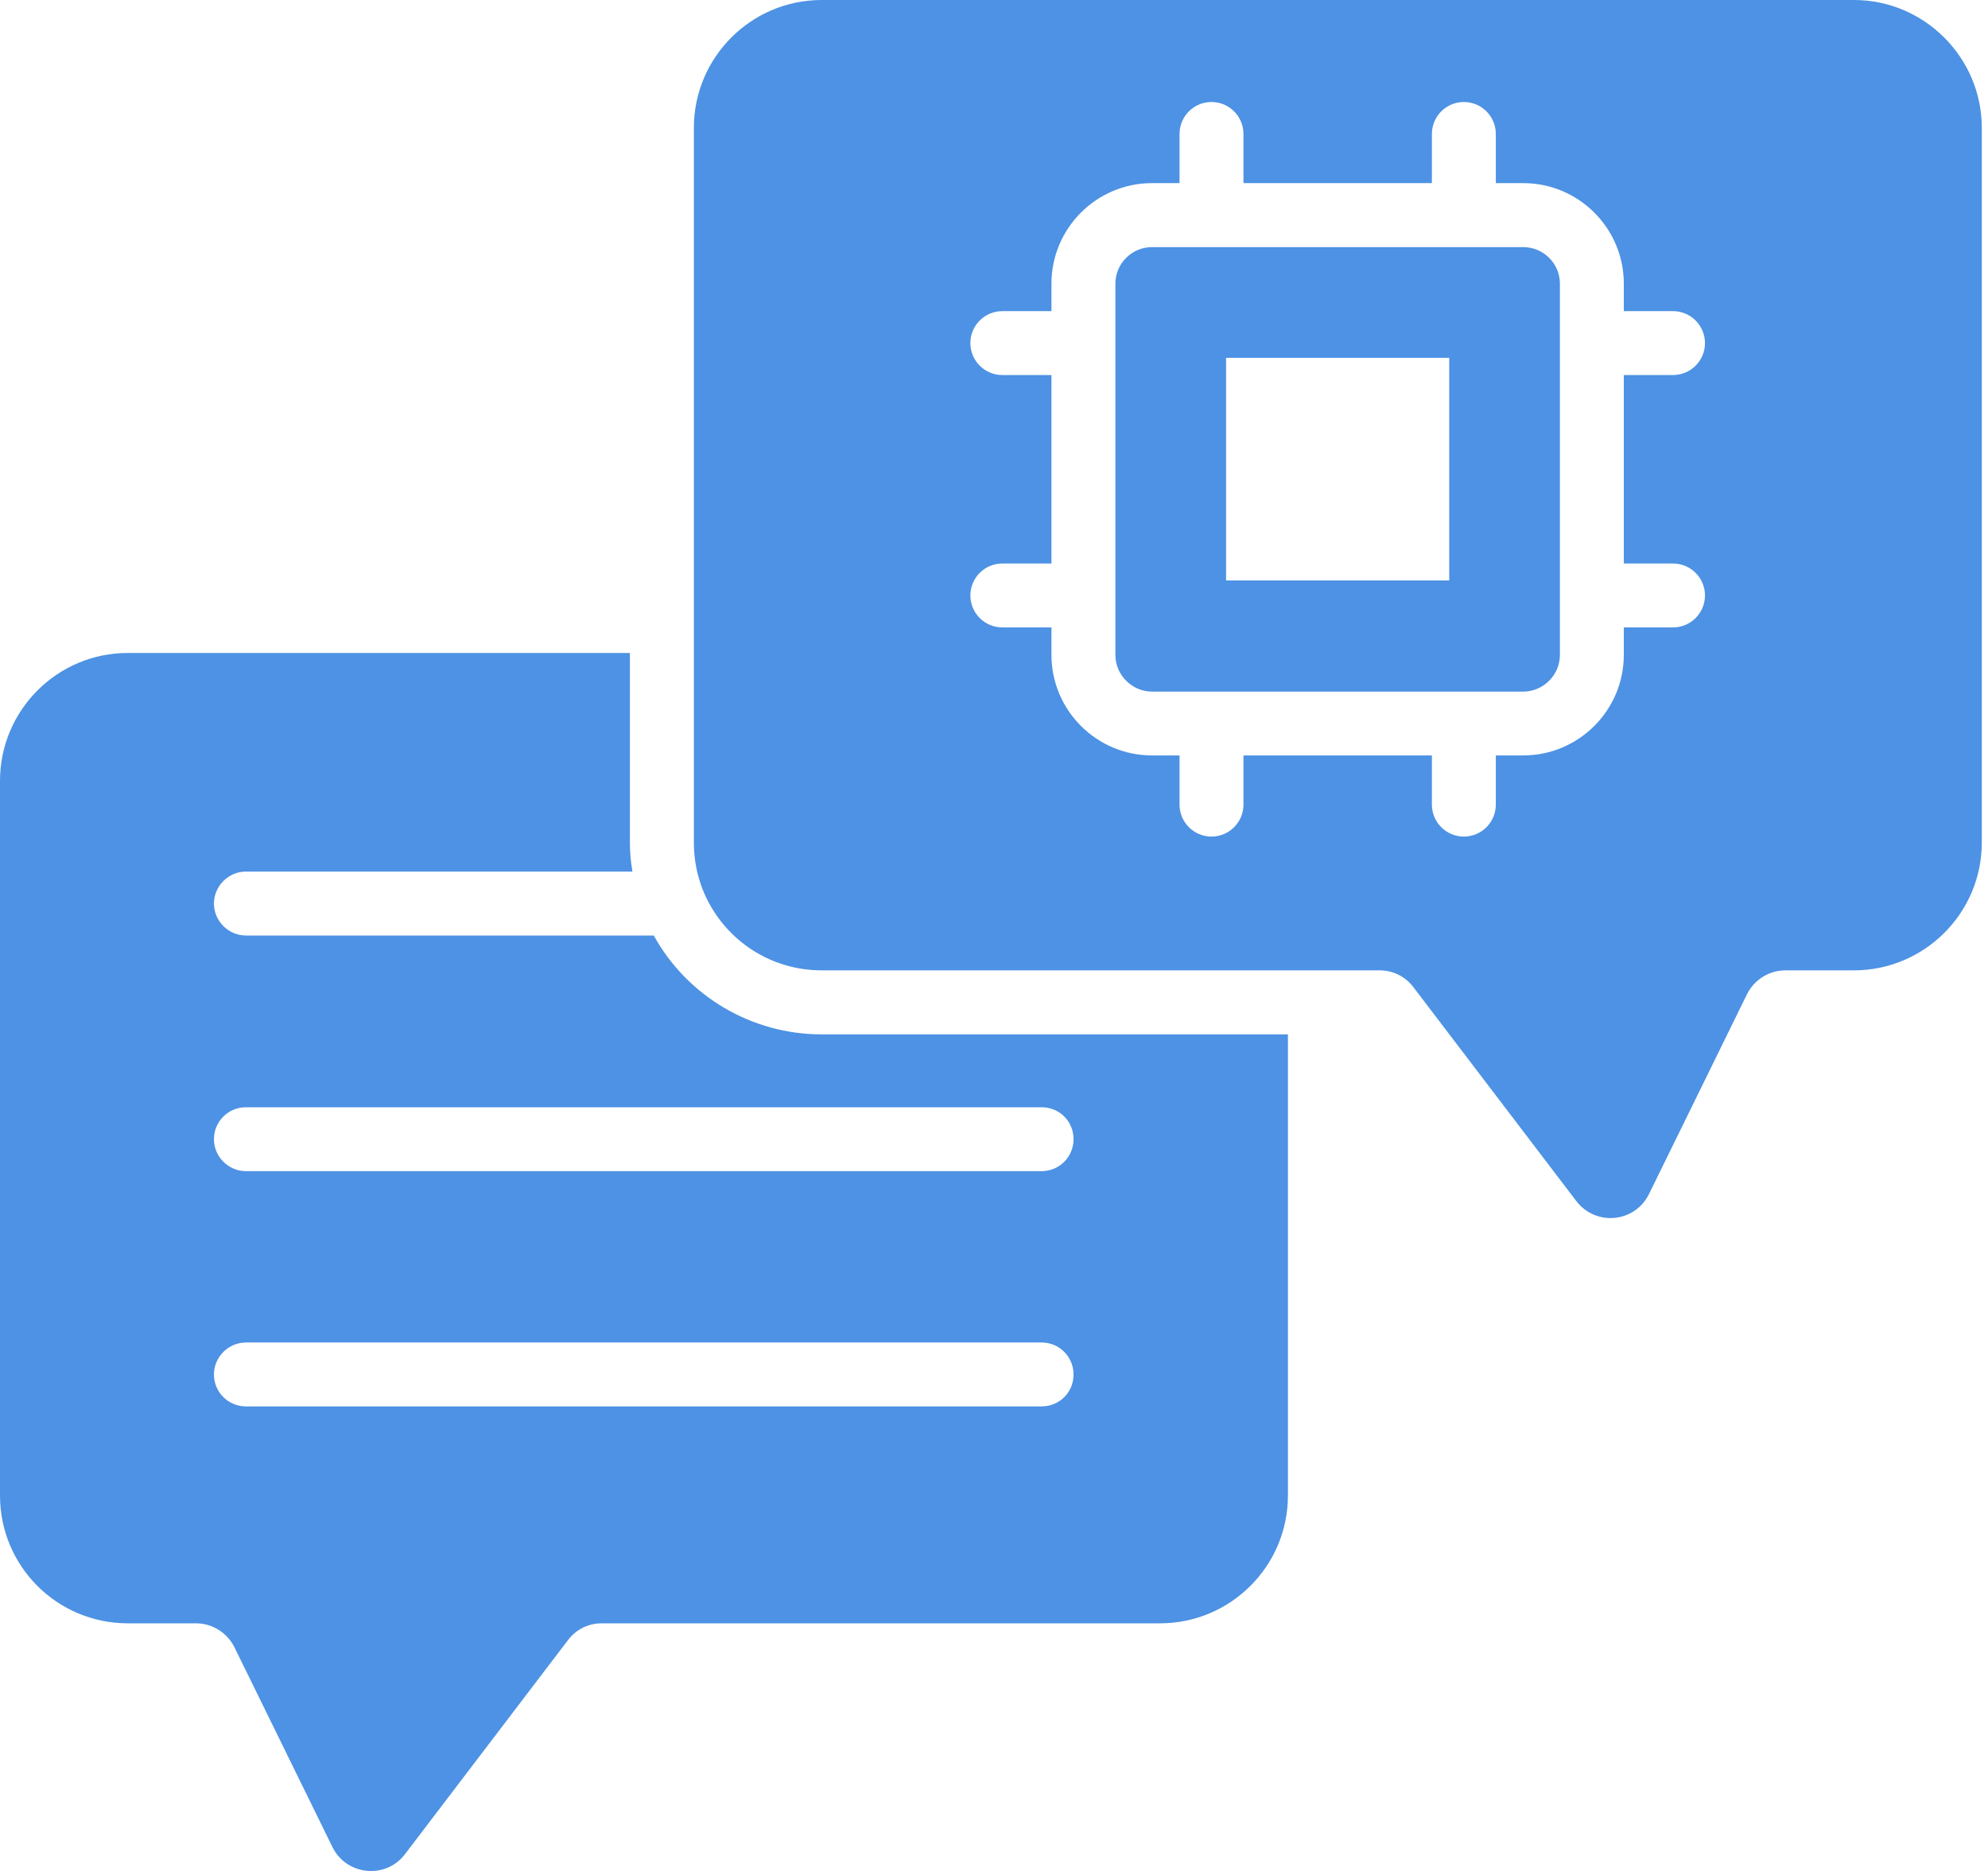
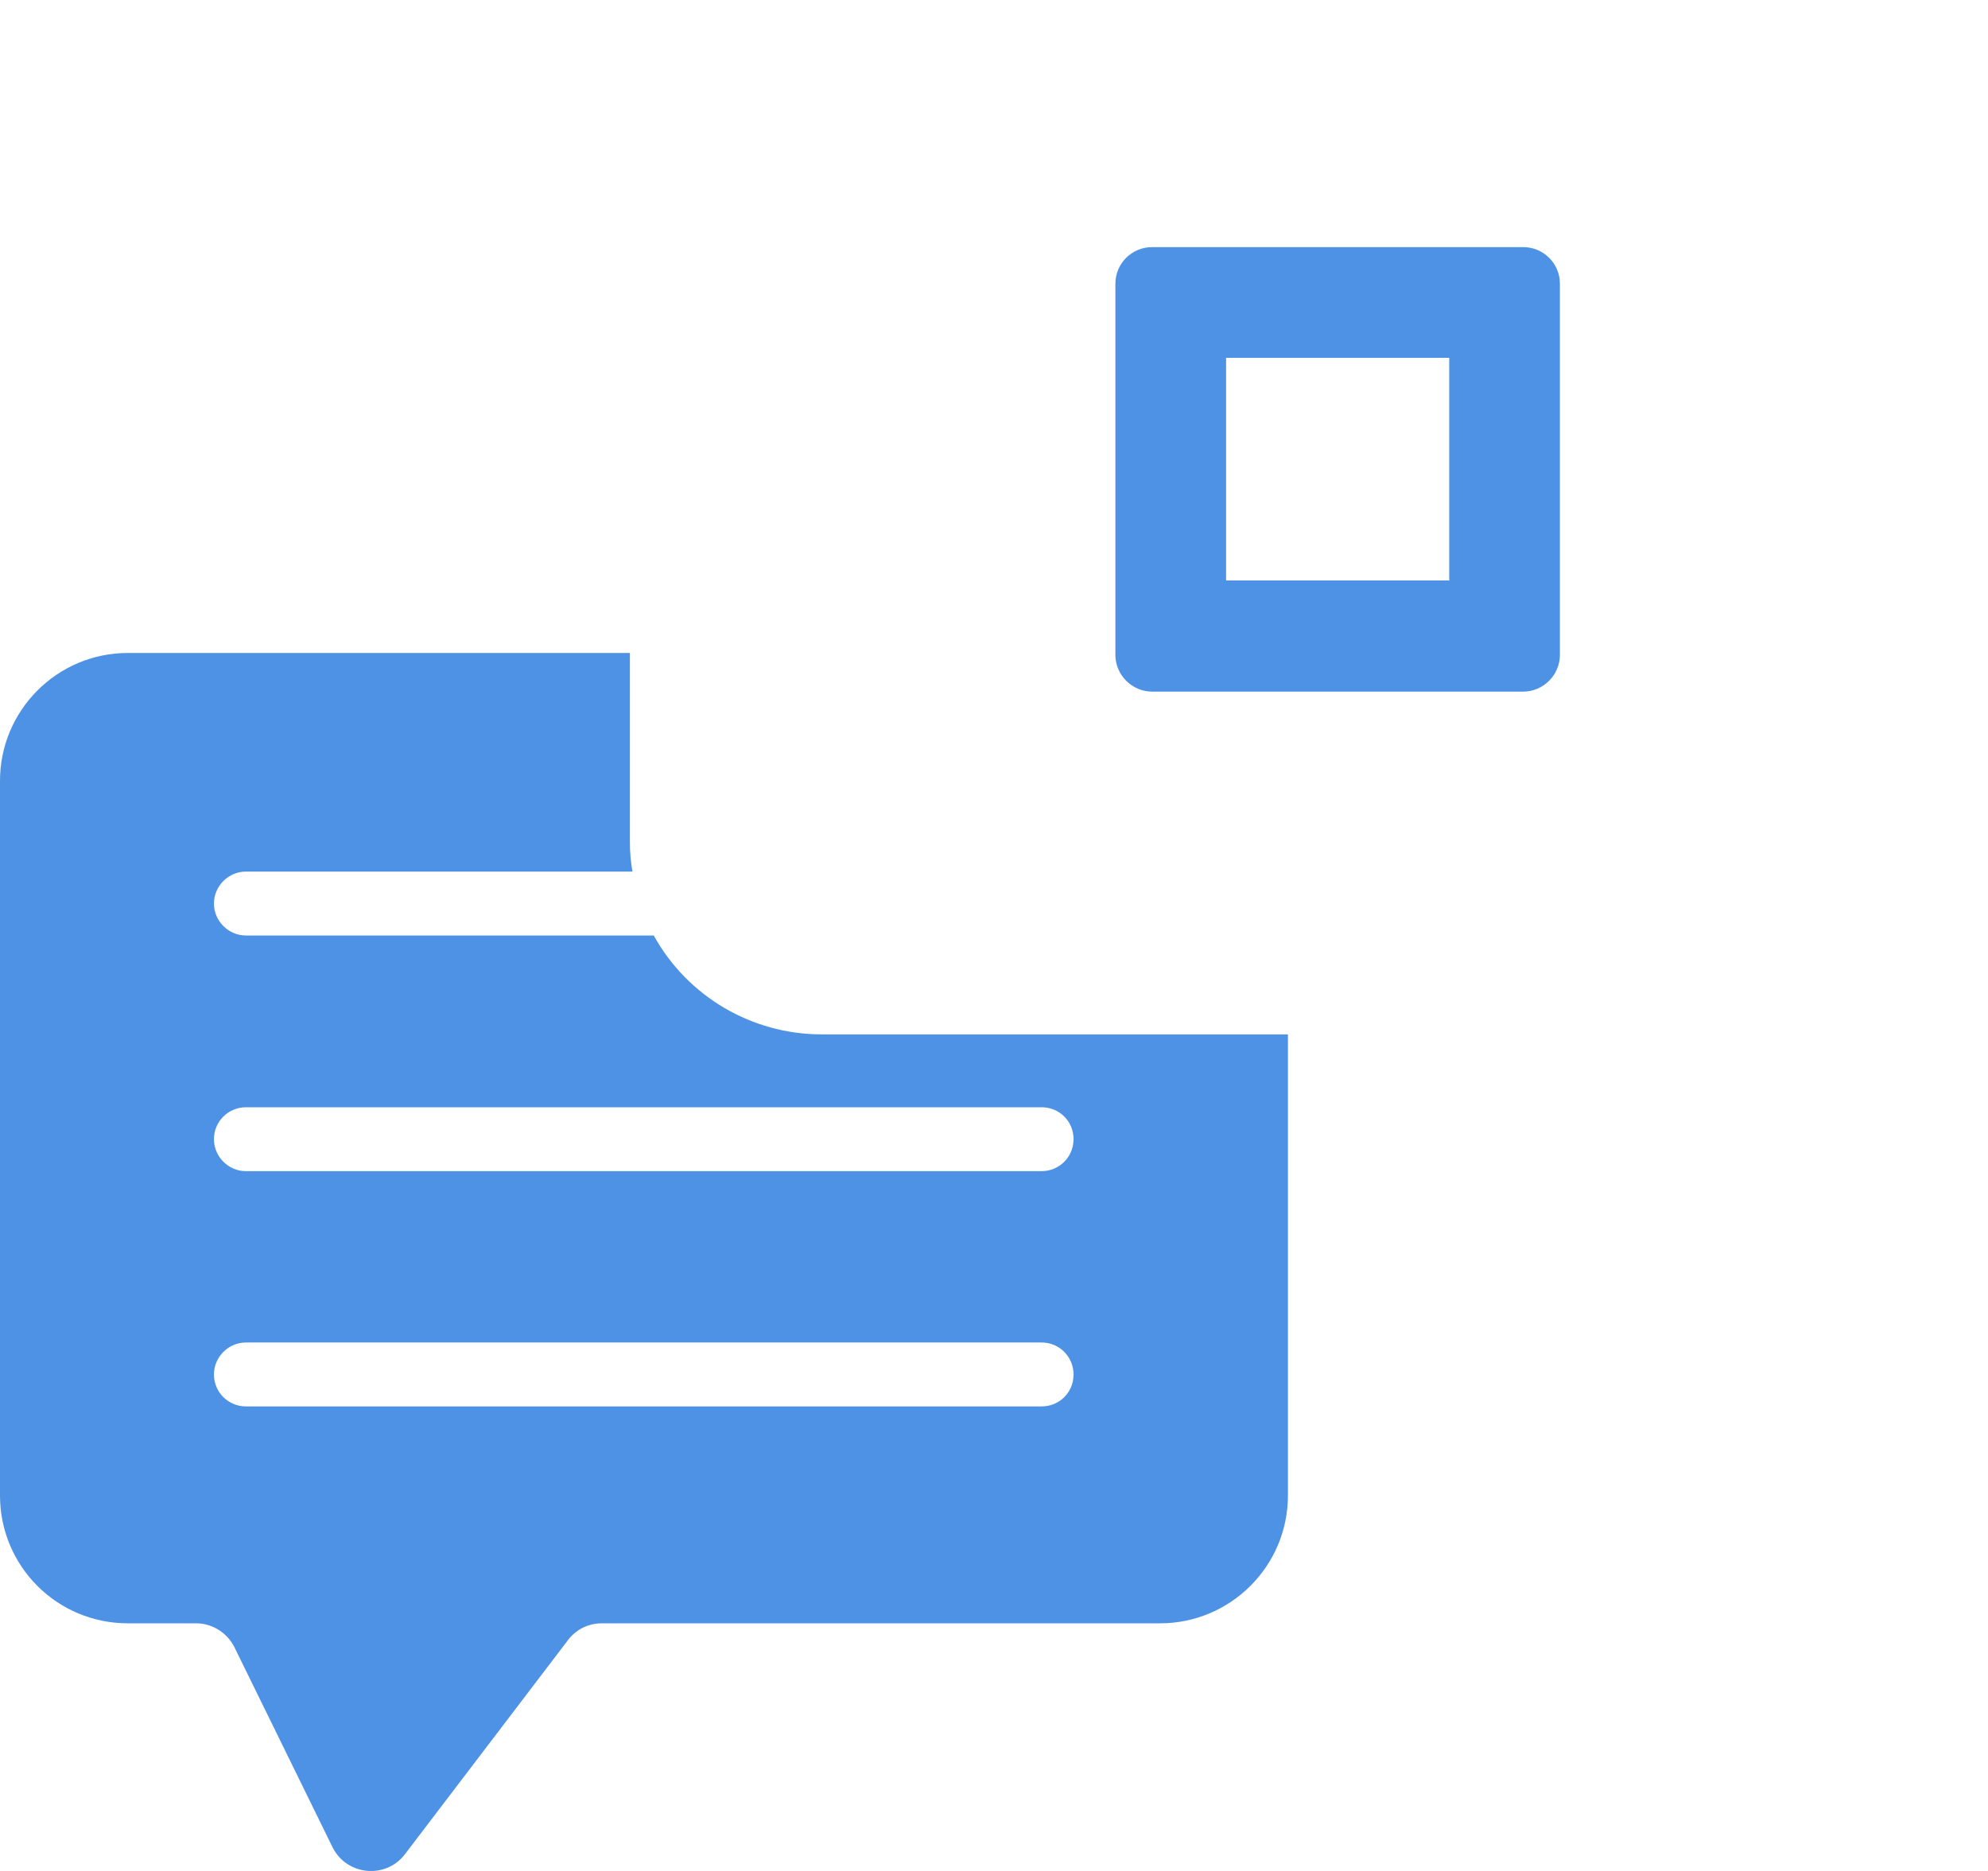
<svg xmlns="http://www.w3.org/2000/svg" width="68" height="64" viewBox="0 0 68 64" fill="none">
  <path d="M22.362 32.001H8.411C7.814 32.001 7.318 31.505 7.318 30.908C7.318 30.31 7.814 29.814 8.411 29.814H21.633C21.575 29.479 21.546 29.158 21.546 28.823V22.336H4.373C1.953 22.336 0 24.304 0 26.709V51.156C0 53.576 1.953 55.529 4.373 55.529H6.706C7.26 55.529 7.77 55.85 8.018 56.346L11.371 63.182C11.852 64.159 13.193 64.29 13.849 63.43L19.432 56.098C19.709 55.733 20.132 55.529 20.584 55.529H39.68C42.086 55.529 44.054 53.576 44.054 51.156V35.383H28.106C25.715 35.383 23.514 34.086 22.362 32.001ZM35.628 48.109H8.411C7.814 48.109 7.318 47.628 7.318 47.016C7.318 46.418 7.814 45.923 8.411 45.923H35.628C36.24 45.923 36.721 46.418 36.721 47.016C36.721 47.628 36.24 48.109 35.628 48.109ZM36.721 38.969C36.721 39.567 36.24 40.062 35.628 40.062H8.411C7.814 40.062 7.318 39.567 7.318 38.969C7.318 38.357 7.814 37.876 8.411 37.876H35.628C36.24 37.876 36.721 38.357 36.721 38.969Z" fill="#4D92E4" />
  <path d="M52.103 8.453H41.447C41.432 8.453 41.432 8.453 41.432 8.453H39.406C38.721 8.453 38.152 9.007 38.152 9.707V11.733V11.762V20.363V20.392V22.404C38.152 23.089 38.721 23.658 39.406 23.658H41.432H41.447H52.103C52.788 23.658 53.357 23.089 53.357 22.404V20.378C53.357 20.363 53.357 20.363 53.357 20.363V9.707C53.357 9.007 52.788 8.453 52.103 8.453ZM49.571 19.856H41.938V12.24H49.571V19.856Z" fill="#4D92E4" />
-   <path d="M63.415 0H28.108C25.688 0 23.734 1.968 23.734 4.373V28.82C23.734 29.578 23.924 30.292 24.259 30.905C25.002 32.275 26.446 33.193 28.108 33.193H47.19C47.642 33.193 48.064 33.397 48.341 33.762L53.925 41.094C54.595 41.955 55.922 41.823 56.403 40.847L59.756 34.01C60.003 33.514 60.514 33.193 61.068 33.193H63.415C65.82 33.193 67.788 31.24 67.788 28.82V4.373C67.788 1.968 65.82 0 63.415 0ZM57.226 19.276C57.829 19.276 58.319 19.765 58.319 20.369C58.319 20.972 57.829 21.462 57.226 21.462H55.543V22.4C55.543 24.298 53.999 25.841 52.102 25.841H51.165V27.524C51.165 28.127 50.675 28.617 50.071 28.617C49.468 28.617 48.978 28.127 48.978 27.524V25.841H43.807H42.533V27.524C42.533 28.127 42.043 28.617 41.439 28.617C40.836 28.617 40.346 28.127 40.346 27.524V25.841H39.405C37.508 25.841 35.965 24.298 35.965 22.4V21.788V21.462H34.285C33.681 21.462 33.192 20.972 33.192 20.369C33.192 19.765 33.681 19.276 34.285 19.276H35.965V12.829H34.285C33.681 12.829 33.192 12.34 33.192 11.736C33.192 11.133 33.681 10.643 34.285 10.643H35.965V9.703C35.965 7.807 37.508 6.264 39.405 6.264H40.346V4.583C40.346 3.979 40.836 3.489 41.439 3.489C42.043 3.489 42.533 3.979 42.533 4.583V6.264H48.978V4.583C48.978 3.979 49.468 3.489 50.071 3.489C50.675 3.489 51.165 3.979 51.165 4.583V6.264H52.102C53.999 6.264 55.543 7.807 55.543 9.703V10.643H57.226C57.829 10.643 58.319 11.133 58.319 11.736C58.319 12.34 57.829 12.829 57.226 12.829H55.543V19.276H57.226Z" fill="#4D92E4" />
</svg>